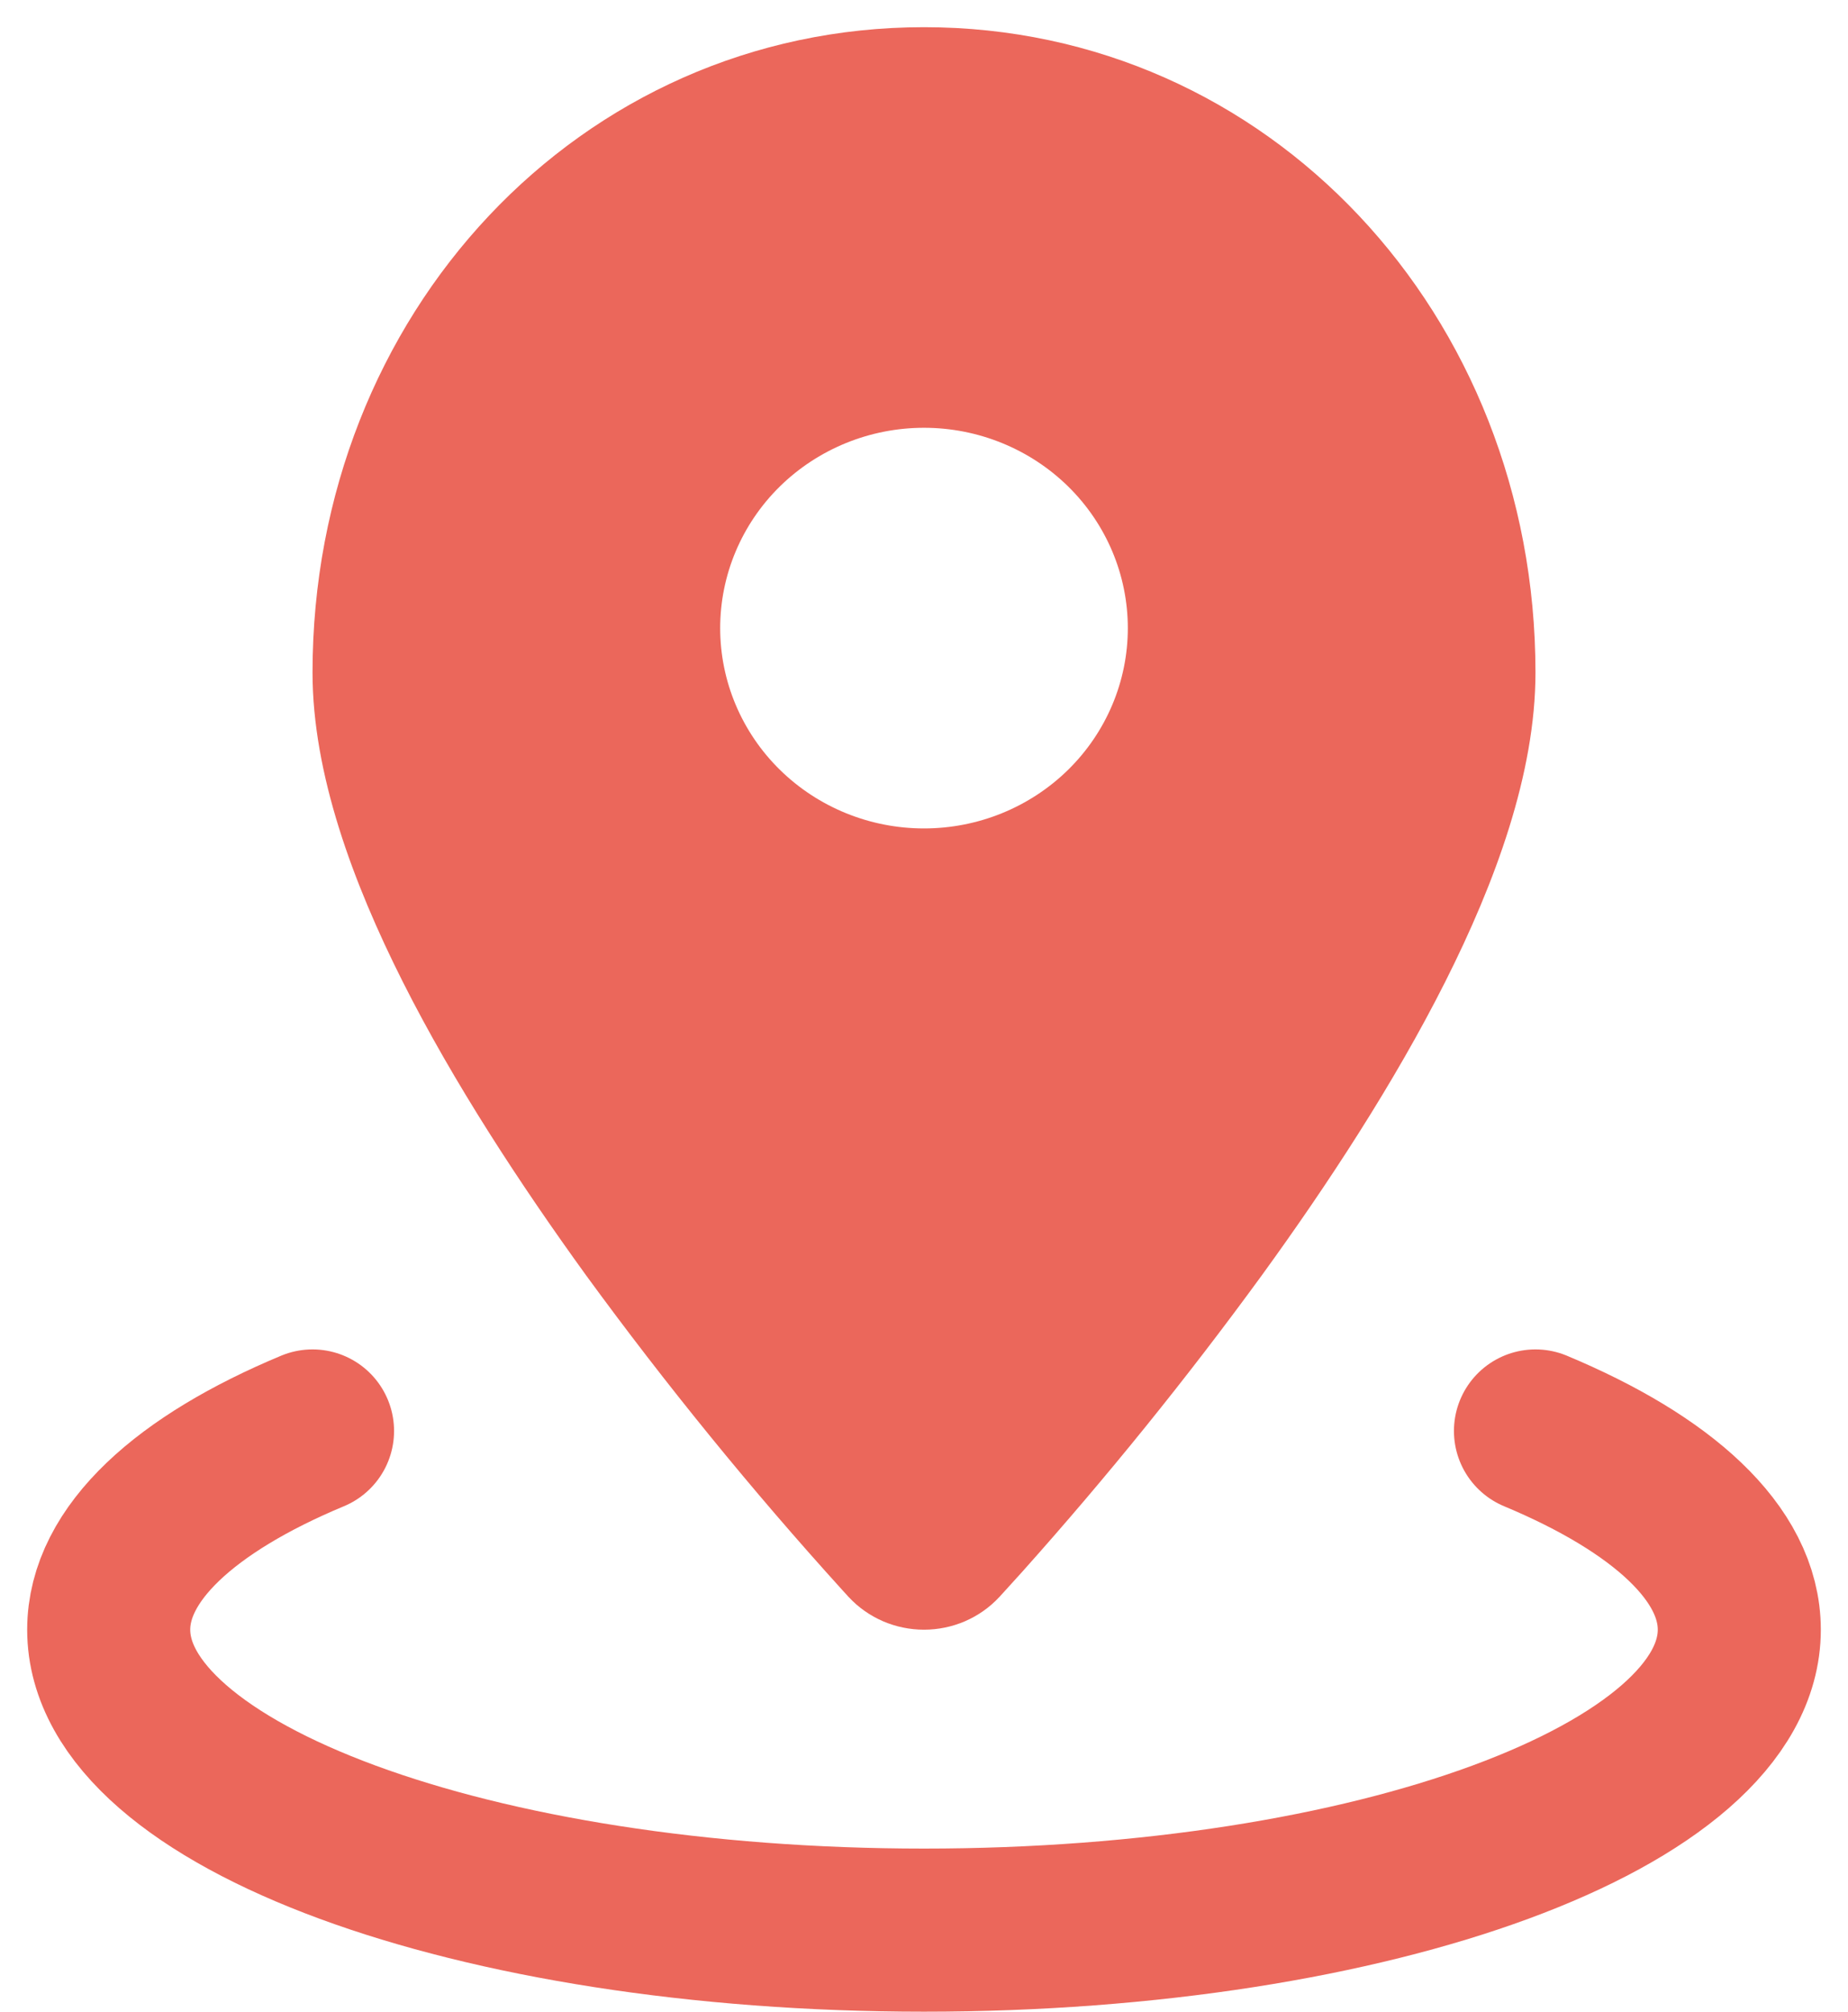
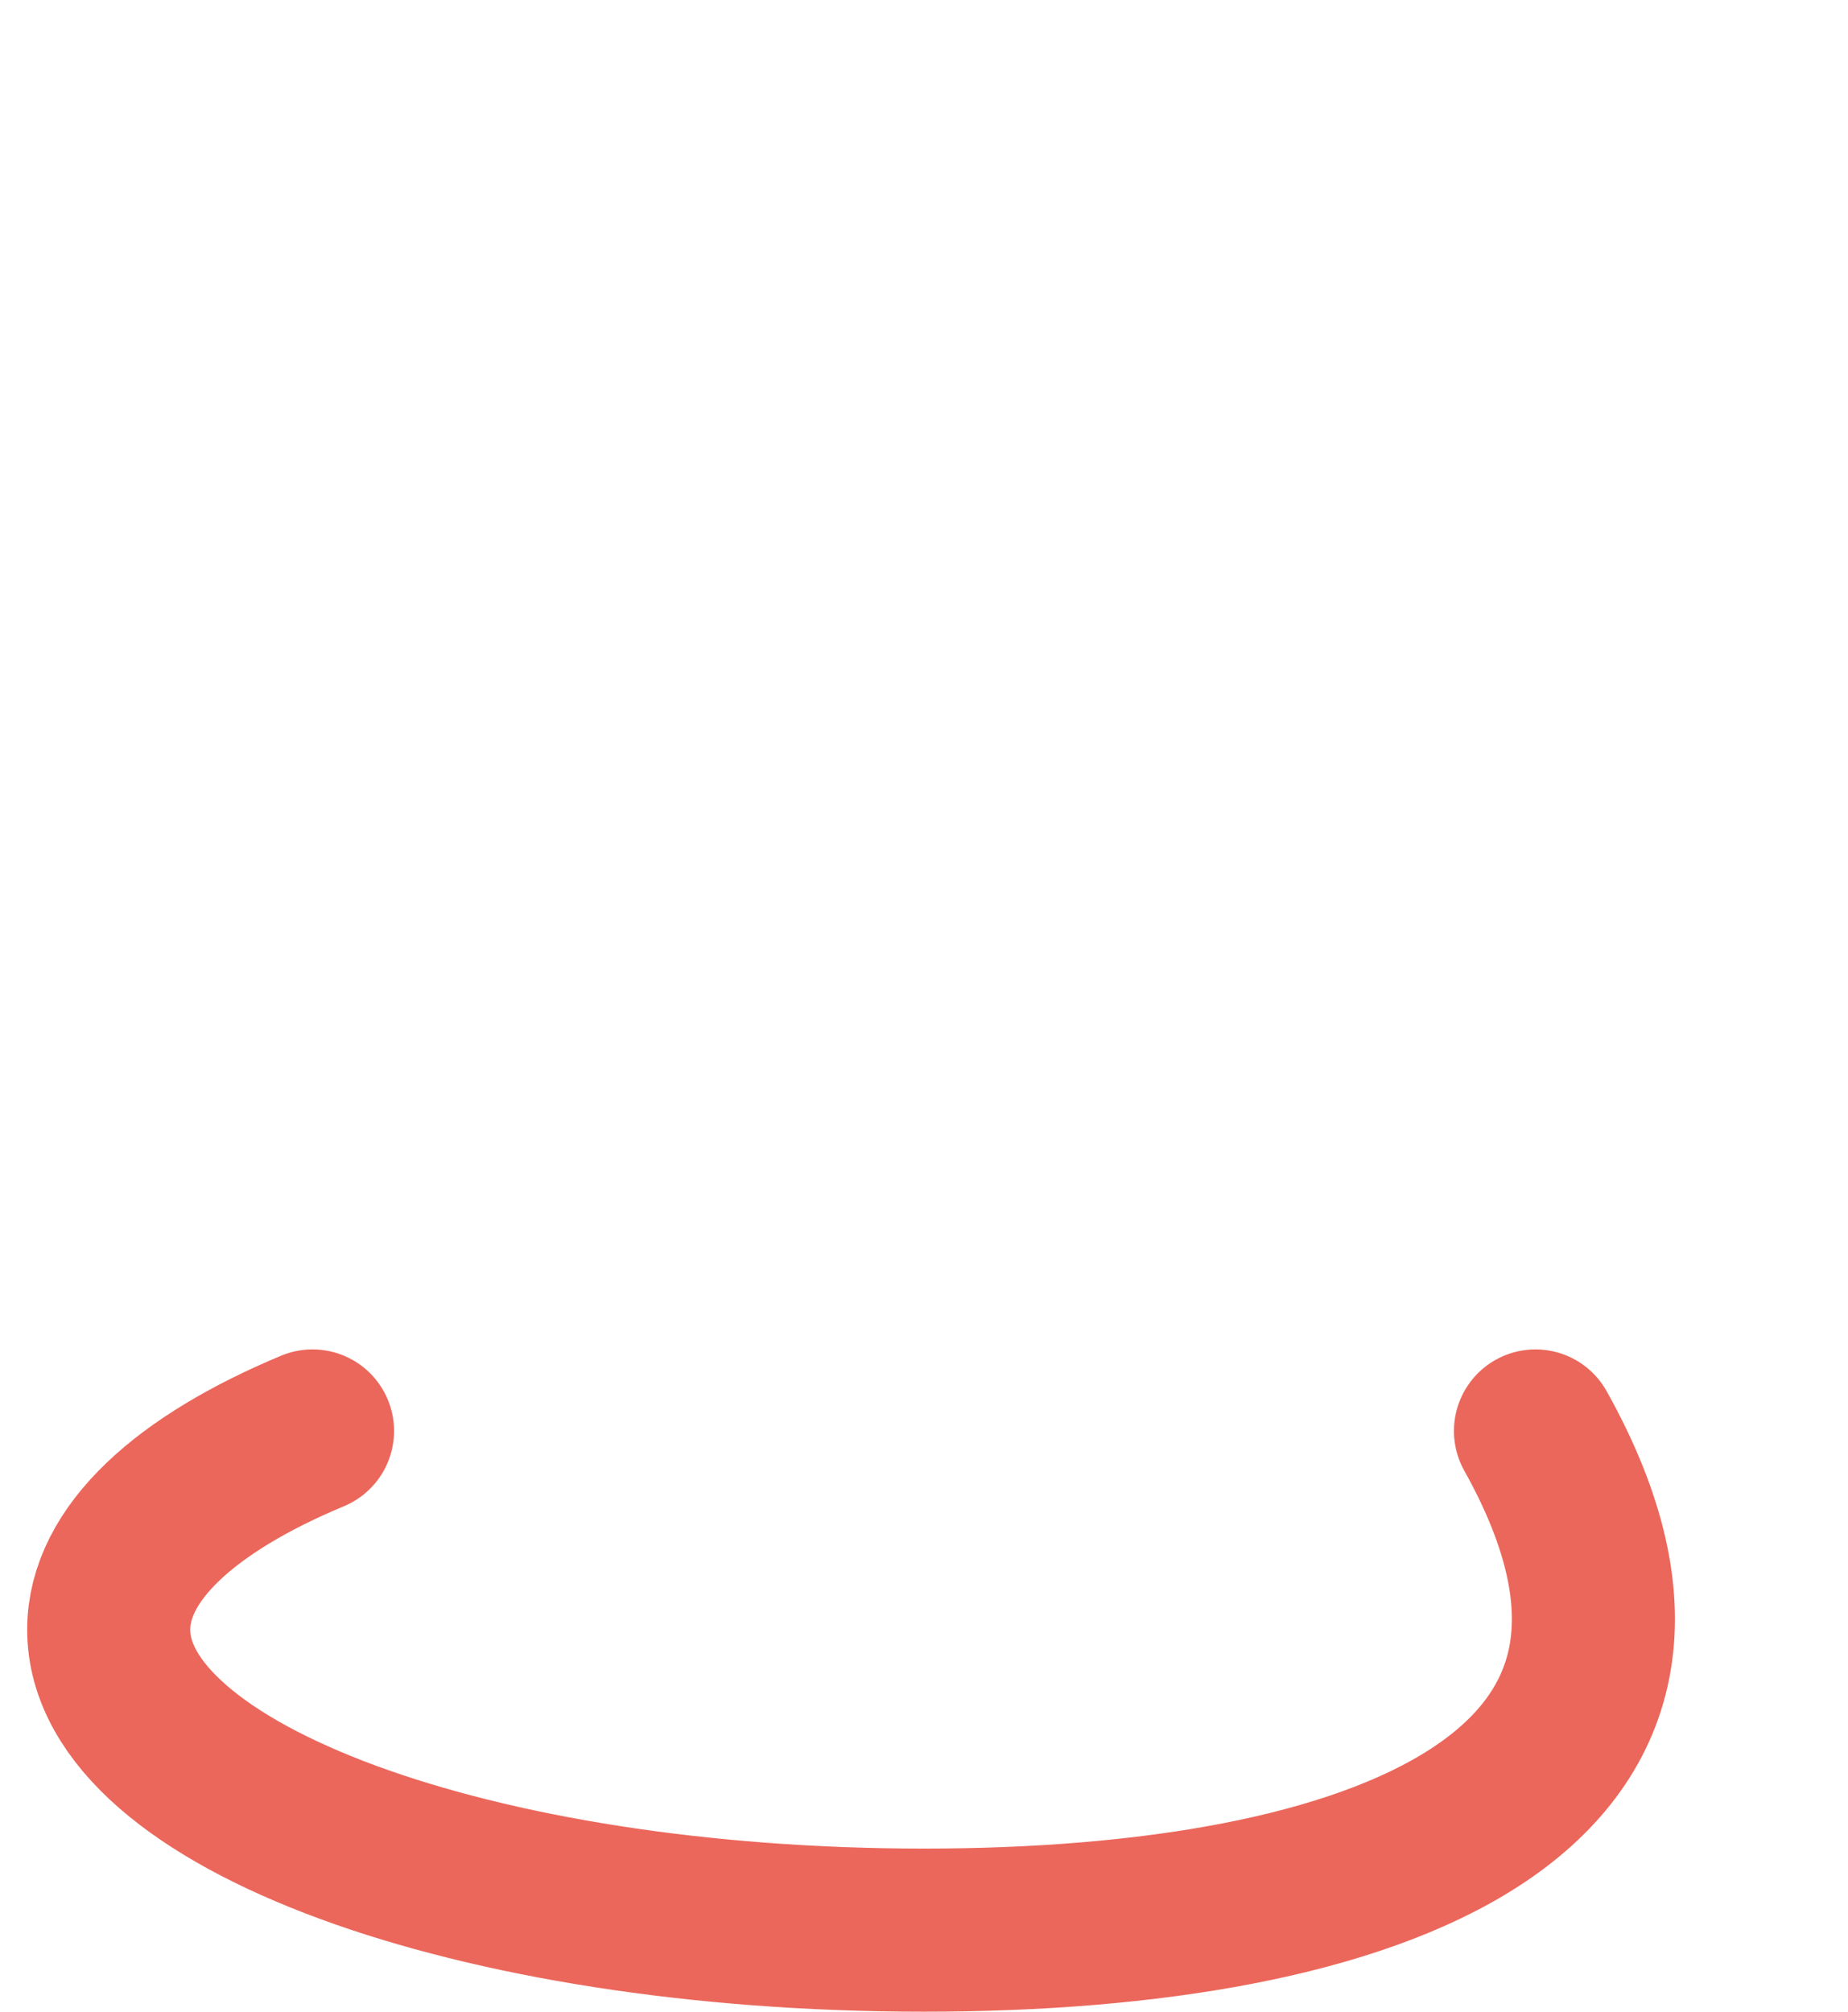
<svg xmlns="http://www.w3.org/2000/svg" width="34" height="37" viewBox="0 0 34 37" fill="none">
-   <path d="M28.25 26.319C30.584 27.294 32 28.572 32 29.974C32 33.026 25.284 35.5 17 35.5C8.716 35.5 2 33.026 2 29.974C2 28.574 3.416 27.292 5.75 26.319" stroke="#EB675B" stroke-width="3" stroke-linecap="round" stroke-linejoin="round" />
-   <path fill-rule="evenodd" clip-rule="evenodd" d="M18.384 29.375L18.393 29.366L18.416 29.34L18.5 29.248L18.811 28.905C20.369 27.162 21.839 25.344 23.214 23.458C24.418 21.8 25.651 19.921 26.591 18.055C27.509 16.232 28.25 14.226 28.25 12.37C28.25 5.789 23.341 0.5 17 0.5C10.659 0.5 5.75 5.787 5.75 12.37C5.75 14.226 6.491 16.232 7.409 18.055C8.349 19.921 9.584 21.8 10.784 23.458C12.252 25.468 13.825 27.401 15.5 29.248L15.584 29.34L15.607 29.366L15.616 29.375C15.792 29.564 16.006 29.715 16.244 29.818C16.482 29.921 16.74 29.974 17 29.974C17.26 29.974 17.518 29.921 17.756 29.818C17.994 29.715 18.208 29.564 18.384 29.375ZM17 7.868C16.005 7.868 15.052 8.257 14.348 8.947C13.645 9.638 13.25 10.575 13.25 11.553C13.25 12.53 13.645 13.467 14.348 14.158C15.052 14.849 16.005 15.237 17 15.237C17.995 15.237 18.948 14.849 19.652 14.158C20.355 13.467 20.75 12.53 20.75 11.553C20.75 10.575 20.355 9.638 19.652 8.947C18.948 8.257 17.995 7.868 17 7.868Z" fill="#EB675B" />
+   <path d="M28.25 26.319C32 33.026 25.284 35.5 17 35.5C8.716 35.5 2 33.026 2 29.974C2 28.574 3.416 27.292 5.75 26.319" stroke="#EB675B" stroke-width="3" stroke-linecap="round" stroke-linejoin="round" />
</svg>